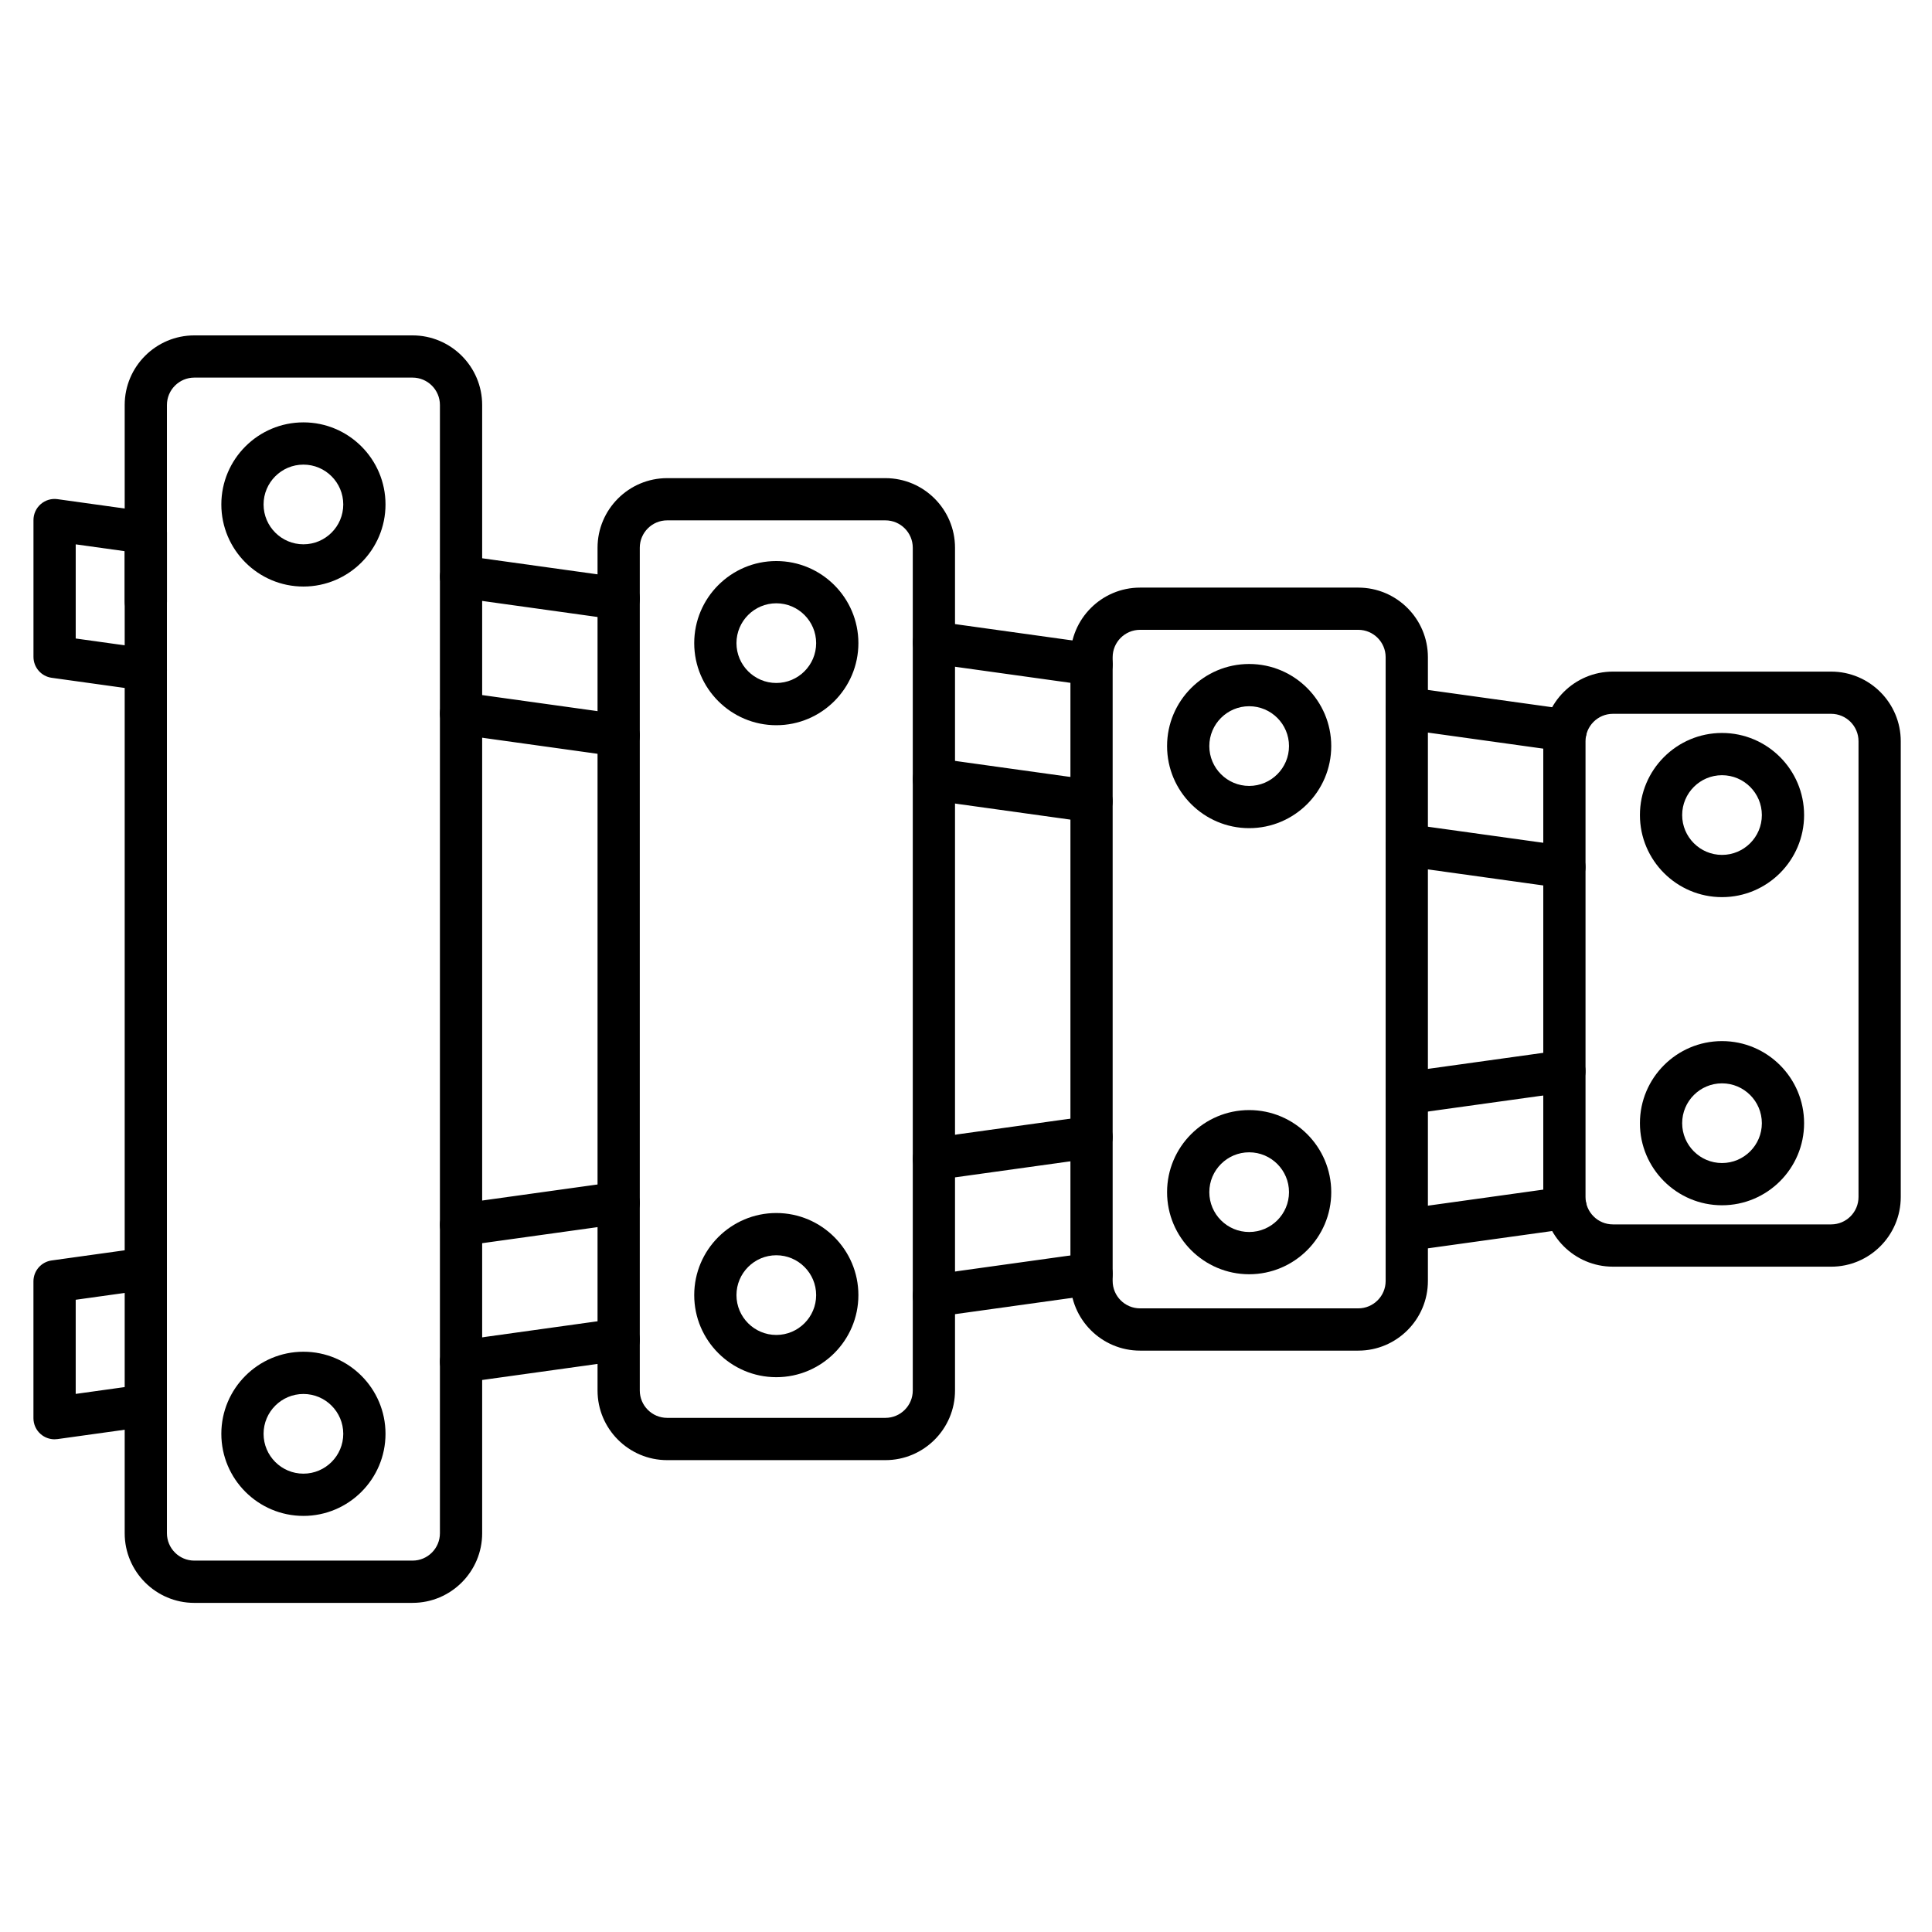
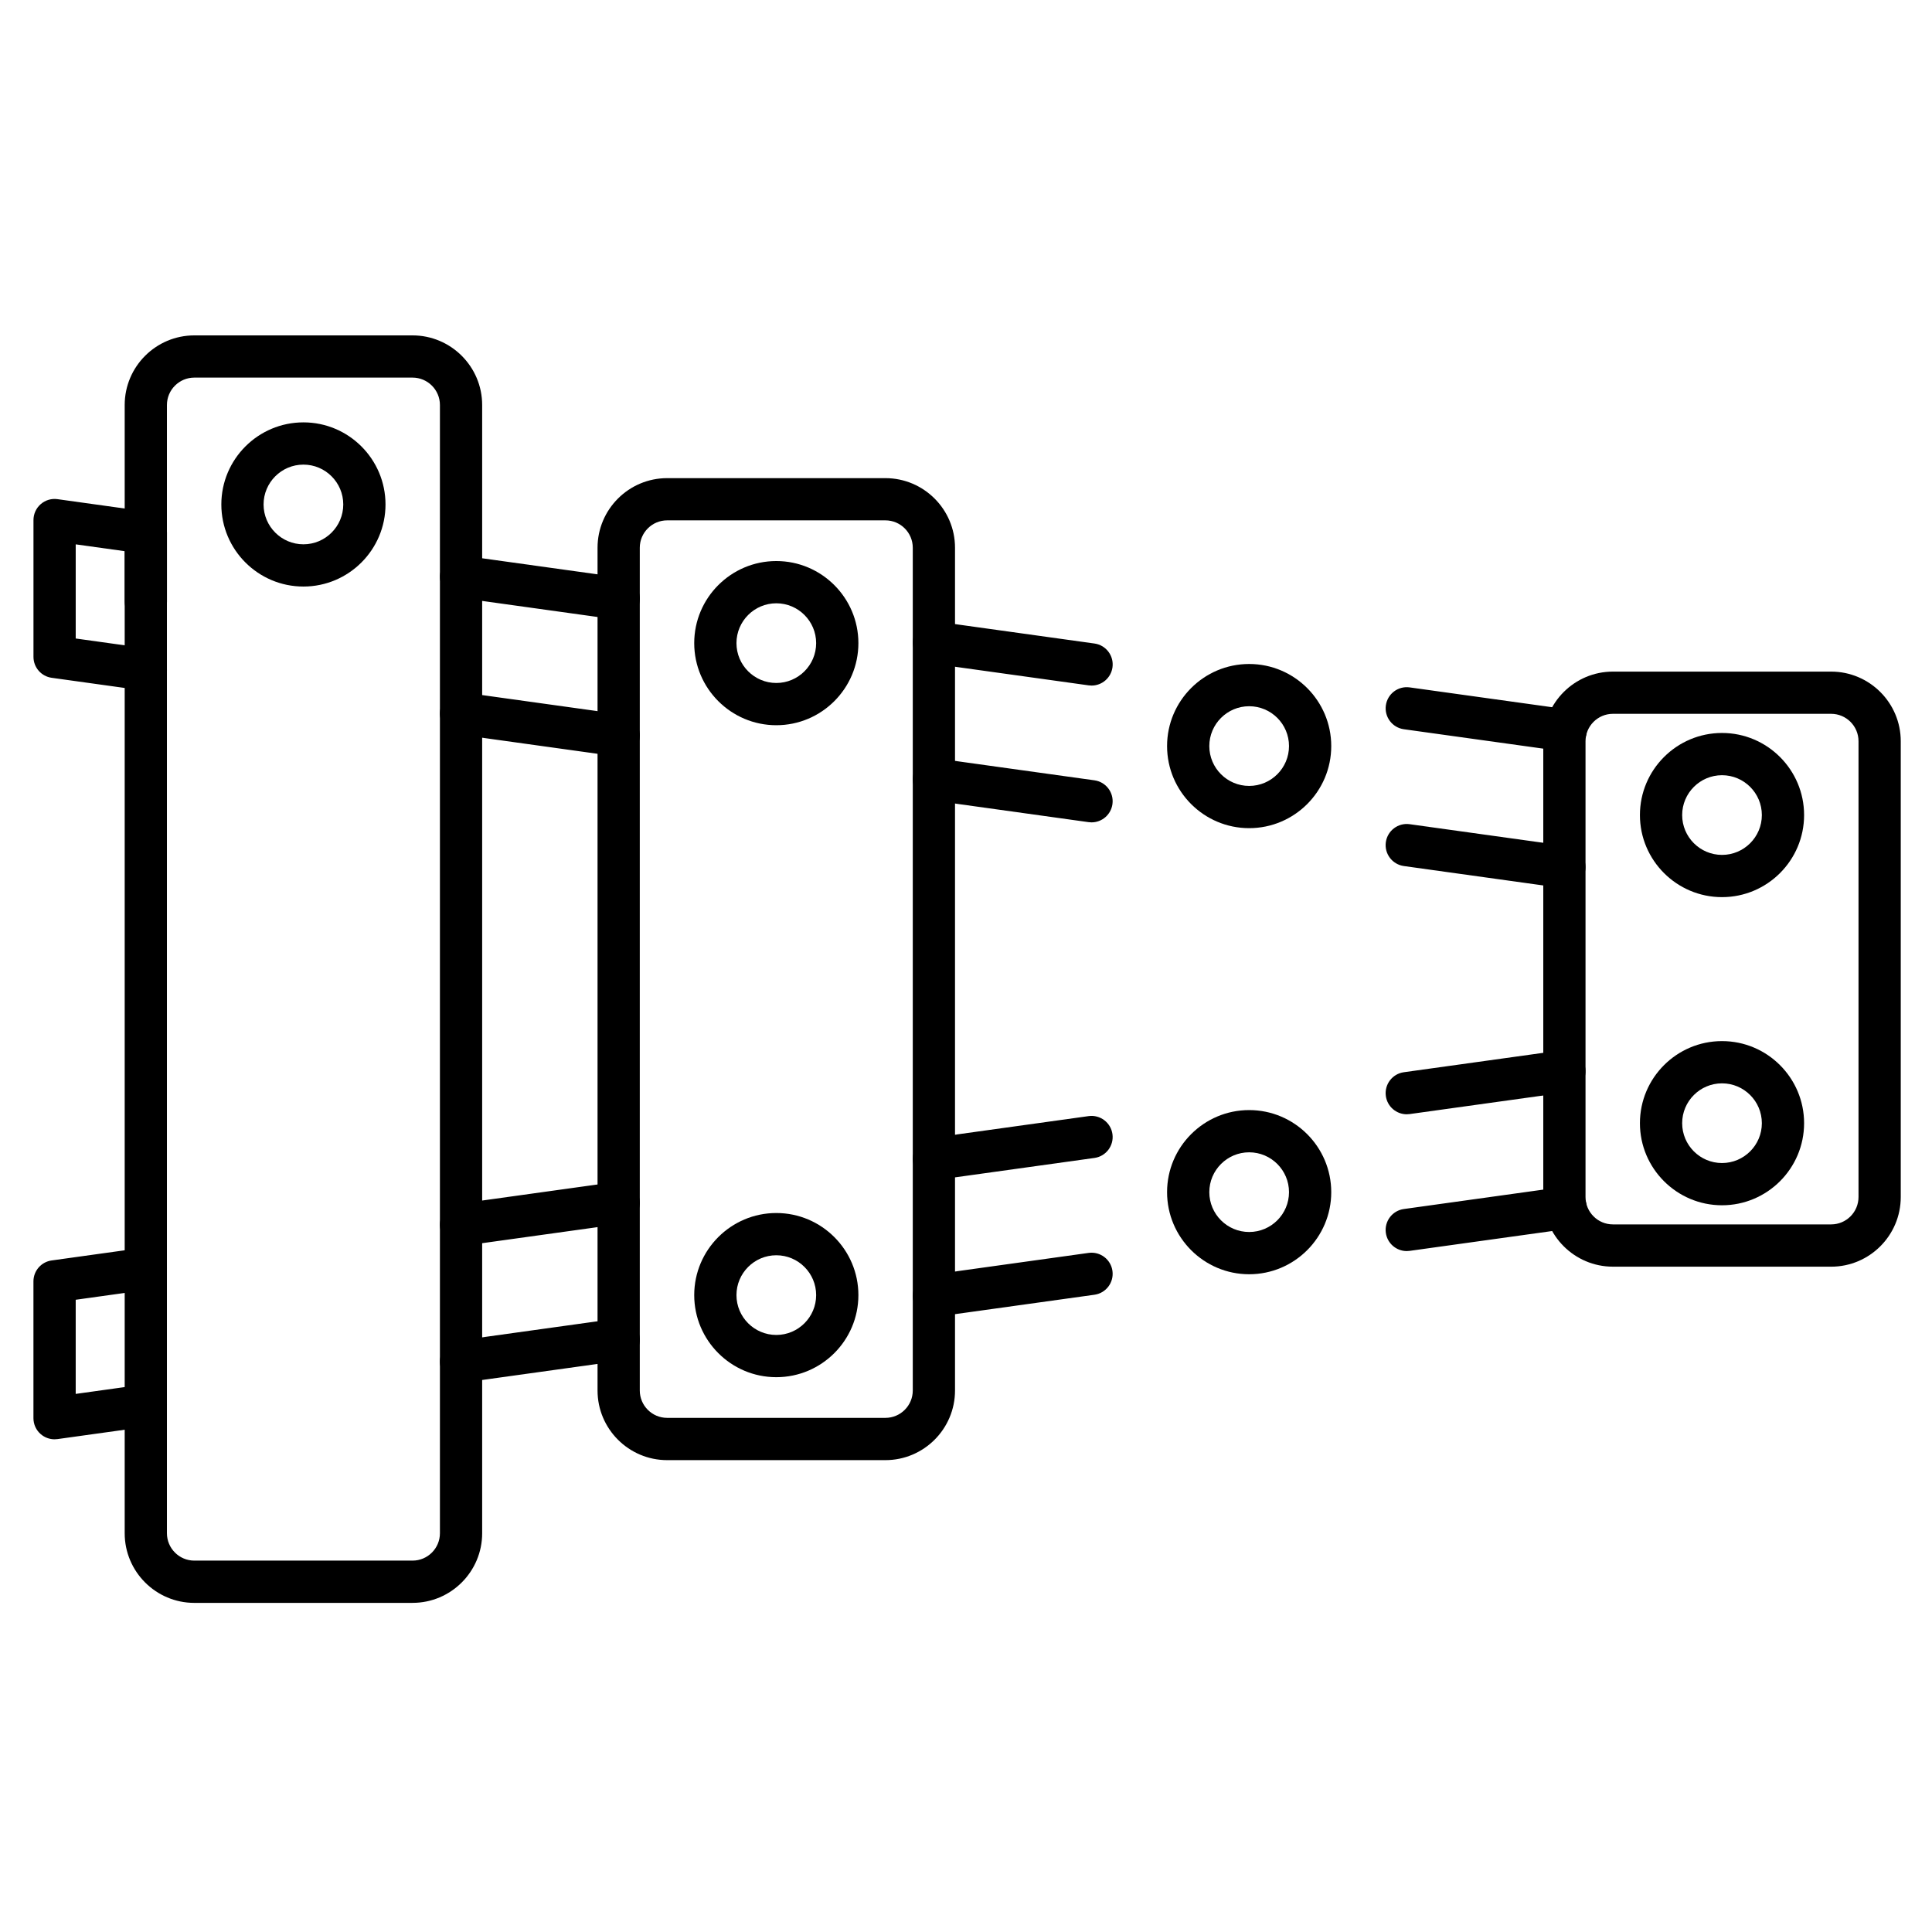
<svg xmlns="http://www.w3.org/2000/svg" fill="#000000" width="800px" height="800px" version="1.1" viewBox="144 144 512 512">
  <g>
    <path d="m558.58 379.38c-0.258 0-0.516-0.02-0.777-0.055l-41.77-5.816c-3.062-0.426-5.199-3.254-4.773-6.316s3.258-5.203 6.316-4.773l41.77 5.816c3.062 0.426 5.199 3.254 4.773 6.316-0.391 2.801-2.785 4.828-5.539 4.828zm-125.31-17.445c-0.258 0-0.516-0.02-0.777-0.055l-41.77-5.816c-3.062-0.426-5.199-3.254-4.773-6.316s3.25-5.195 6.316-4.773l41.77 5.816c3.062 0.426 5.199 3.254 4.773 6.316-0.391 2.801-2.789 4.828-5.539 4.828zm-125.31-17.445c-0.258 0-0.516-0.02-0.777-0.055l-41.77-5.816c-3.062-0.426-5.199-3.254-4.773-6.316s3.254-5.203 6.316-4.773l41.77 5.816c3.062 0.426 5.199 3.254 4.773 6.316-0.391 2.801-2.789 4.828-5.539 4.828zm250.95-1.32c-0.258 0-0.516-0.02-0.777-0.055l-42.094-5.859c-3.062-0.426-5.199-3.254-4.773-6.316s3.242-5.203 6.316-4.773l42.094 5.859c3.062 0.426 5.199 3.254 4.773 6.316-0.391 2.805-2.789 4.828-5.539 4.828zm-376.25-16.125c-0.258 0-0.516-0.02-0.777-0.055l-24.184-3.367c-2.766-0.387-4.828-2.75-4.828-5.543v-36.254c0-1.617 0.699-3.16 1.922-4.223s2.84-1.547 4.445-1.32l24.184 3.367c2.766 0.387 4.828 2.75 4.828 5.543v18.227c0 3.09-2.508 5.598-5.598 5.598-3.09 0-5.598-2.508-5.598-5.598v-13.352l-12.988-1.809v24.949l19.355 2.695c3.062 0.426 5.199 3.254 4.773 6.316-0.391 2.797-2.789 4.824-5.535 4.824zm250.62-1.363c-0.258 0-0.516-0.02-0.777-0.055l-41.77-5.816c-3.062-0.426-5.199-3.254-4.773-6.316s3.25-5.195 6.316-4.773l41.77 5.816c3.062 0.426 5.199 3.254 4.773 6.316-0.391 2.801-2.789 4.828-5.539 4.828zm-125.31-17.445c-0.258 0-0.516-0.02-0.777-0.055l-41.77-5.816c-3.062-0.426-5.199-3.254-4.773-6.316s3.254-5.199 6.316-4.773l41.77 5.816c3.062 0.426 5.199 3.254 4.773 6.316-0.391 2.801-2.789 4.828-5.539 4.828z" />
    <path d="m158.46 525.43c-1.344 0-2.648-0.484-3.676-1.375-1.223-1.062-1.922-2.602-1.922-4.223v-36.254c0-2.793 2.059-5.16 4.828-5.543l24.184-3.367c3.059-0.426 5.891 1.711 6.316 4.773 0.426 3.062-1.711 5.891-4.773 6.316l-19.355 2.695v24.949l17.812-2.481c3.059-0.418 5.891 1.711 6.316 4.773 0.426 3.062-1.711 5.891-4.773 6.316l-24.184 3.367c-0.258 0.035-0.516 0.051-0.773 0.051zm107.72-14.992c-2.75 0-5.148-2.027-5.539-4.828-0.426-3.062 1.711-5.891 4.773-6.316l41.77-5.816c3.066-0.422 5.891 1.711 6.316 4.773s-1.711 5.891-4.773 6.316l-41.77 5.816c-0.262 0.035-0.523 0.055-0.777 0.055zm125.31-17.445c-2.75 0-5.148-2.027-5.539-4.828-0.426-3.062 1.711-5.891 4.773-6.316l41.77-5.816c3.074-0.422 5.891 1.711 6.316 4.773 0.426 3.062-1.711 5.891-4.773 6.316l-41.77 5.816c-0.262 0.035-0.52 0.055-0.777 0.055zm125.31-17.445c-2.75 0-5.148-2.027-5.539-4.828-0.426-3.062 1.711-5.891 4.773-6.316l42.094-5.859c3.07-0.418 5.891 1.711 6.316 4.773 0.426 3.062-1.711 5.891-4.773 6.316l-42.094 5.859c-0.262 0.035-0.52 0.055-0.777 0.055zm-250.62-1.363c-2.75 0-5.148-2.027-5.539-4.828-0.426-3.062 1.711-5.891 4.773-6.316l41.77-5.816c3.066-0.422 5.891 1.711 6.316 4.773s-1.711 5.891-4.773 6.316l-41.77 5.816c-0.262 0.035-0.523 0.055-0.777 0.055zm125.31-17.445c-2.75 0-5.148-2.027-5.539-4.828-0.426-3.062 1.711-5.891 4.773-6.316l41.77-5.816c3.055-0.426 5.891 1.711 6.316 4.773 0.426 3.062-1.711 5.891-4.773 6.316l-41.77 5.816c-0.262 0.035-0.52 0.055-0.777 0.055zm125.31-17.445c-2.75 0-5.148-2.027-5.539-4.828-0.426-3.062 1.711-5.891 4.773-6.316l41.77-5.812c3.07-0.418 5.891 1.711 6.316 4.773 0.426 3.062-1.711 5.891-4.773 6.316l-41.77 5.812c-0.262 0.035-0.52 0.055-0.777 0.055z" />
    <path d="m253.33 568.78h-57.836c-10.172 0-18.449-8.277-18.449-18.449v-299c0-10.172 8.277-18.449 18.449-18.449h57.836c10.172 0 18.449 8.277 18.449 18.449v299c0 10.168-8.277 18.445-18.449 18.445zm-57.836-324.71c-4 0-7.254 3.254-7.254 7.254v299c0 4 3.254 7.254 7.254 7.254h57.836c4 0 7.254-3.254 7.254-7.254v-299c0-4-3.254-7.254-7.254-7.254z" />
    <path d="m378.64 530.95h-57.836c-10.172 0-18.449-8.277-18.449-18.449v-223.34c0-10.172 8.277-18.449 18.449-18.449h57.836c10.172 0 18.449 8.277 18.449 18.449v223.34c0 10.172-8.277 18.449-18.449 18.449zm-57.836-249.05c-4 0-7.254 3.254-7.254 7.254v223.34c0 4 3.254 7.254 7.254 7.254h57.836c4 0 7.254-3.254 7.254-7.254v-223.34c0-4-3.254-7.254-7.254-7.254z" />
-     <path d="m503.96 501.93h-57.836c-10.172 0-18.449-8.277-18.449-18.449v-165.31c0-10.172 8.277-18.449 18.449-18.449h57.836c10.172 0 18.449 8.277 18.449 18.449v165.31c0 10.172-8.277 18.449-18.449 18.449zm-57.84-191.02c-4 0-7.254 3.254-7.254 7.254v165.31c0 4 3.254 7.254 7.254 7.254h57.836c4 0 7.254-3.254 7.254-7.254v-165.31c0-4-3.254-7.254-7.254-7.254z" />
    <path d="m629.27 479.68h-57.836c-10.172 0-18.449-8.277-18.449-18.449v-120.8c0-10.172 8.277-18.449 18.449-18.449h57.836c10.172 0 18.449 8.277 18.449 18.449v120.8c0 10.176-8.277 18.453-18.449 18.453zm-57.836-146.51c-4 0-7.254 3.254-7.254 7.254v120.8c0 4 3.254 7.254 7.254 7.254h57.836c4 0 7.254-3.254 7.254-7.254v-120.8c0-4-3.254-7.254-7.254-7.254z" />
    <path d="m224.41 299.44c-11.996 0-21.754-9.758-21.754-21.754s9.758-21.754 21.754-21.754c11.996-0.004 21.754 9.758 21.754 21.754 0 11.992-9.758 21.754-21.754 21.754zm0-32.312c-5.82 0-10.559 4.738-10.559 10.559 0 5.82 4.738 10.559 10.559 10.559 5.82 0 10.559-4.734 10.559-10.559 0-5.824-4.738-10.559-10.559-10.559z" />
-     <path d="m224.41 545.73c-11.996 0-21.754-9.758-21.754-21.754s9.758-21.754 21.754-21.754c11.996-0.004 21.754 9.758 21.754 21.75 0 11.996-9.758 21.758-21.754 21.758zm0-32.312c-5.82 0-10.559 4.734-10.559 10.559 0 5.824 4.738 10.559 10.559 10.559 5.82 0 10.559-4.738 10.559-10.559 0-5.824-4.738-10.559-10.559-10.559z" />
    <path d="m349.73 336.19c-11.996 0-21.754-9.758-21.754-21.754s9.758-21.754 21.754-21.754c11.996 0 21.754 9.758 21.754 21.754s-9.758 21.754-21.754 21.754zm0-32.312c-5.82 0-10.559 4.738-10.559 10.559 0 5.82 4.738 10.559 10.559 10.559 5.82 0 10.559-4.734 10.559-10.559 0-5.82-4.738-10.559-10.559-10.559z" />
    <path d="m349.73 508.97c-11.996 0-21.754-9.758-21.754-21.754s9.758-21.754 21.754-21.754c11.996 0 21.754 9.758 21.754 21.754s-9.758 21.754-21.754 21.754zm0-32.312c-5.82 0-10.559 4.734-10.559 10.559s4.738 10.559 10.559 10.559c5.82 0 10.559-4.738 10.559-10.559 0-5.824-4.738-10.559-10.559-10.559z" />
    <path d="m475.04 363.47c-11.996 0-21.754-9.758-21.754-21.754s9.758-21.754 21.754-21.754 21.754 9.758 21.754 21.754c0.004 11.996-9.758 21.754-21.754 21.754zm0-32.312c-5.82 0-10.559 4.738-10.559 10.559s4.734 10.559 10.559 10.559c5.824 0 10.559-4.734 10.559-10.559 0.004-5.824-4.734-10.559-10.559-10.559z" />
    <path d="m475.04 481.69c-11.996 0-21.754-9.758-21.754-21.754s9.758-21.754 21.754-21.754 21.754 9.758 21.754 21.754c0.004 11.992-9.758 21.754-21.754 21.754zm0-32.316c-5.82 0-10.559 4.734-10.559 10.559 0 5.824 4.734 10.559 10.559 10.559 5.824 0 10.559-4.738 10.559-10.559 0.004-5.82-4.734-10.559-10.559-10.559z" />
    <path d="m600.35 381.75c-11.996 0-21.754-9.758-21.754-21.754s9.758-21.754 21.754-21.754 21.754 9.758 21.754 21.754-9.758 21.754-21.754 21.754zm0-32.312c-5.82 0-10.559 4.738-10.559 10.559s4.734 10.559 10.559 10.559c5.824 0 10.559-4.734 10.559-10.559 0-5.82-4.738-10.559-10.559-10.559z" />
    <path d="m600.35 463.41c-11.996 0-21.754-9.758-21.754-21.754s9.758-21.754 21.754-21.754 21.754 9.758 21.754 21.754-9.758 21.754-21.754 21.754zm0-32.312c-5.82 0-10.559 4.734-10.559 10.559 0 5.824 4.734 10.559 10.559 10.559 5.824 0 10.559-4.738 10.559-10.559 0-5.824-4.738-10.559-10.559-10.559z" />
  </g>
</svg>